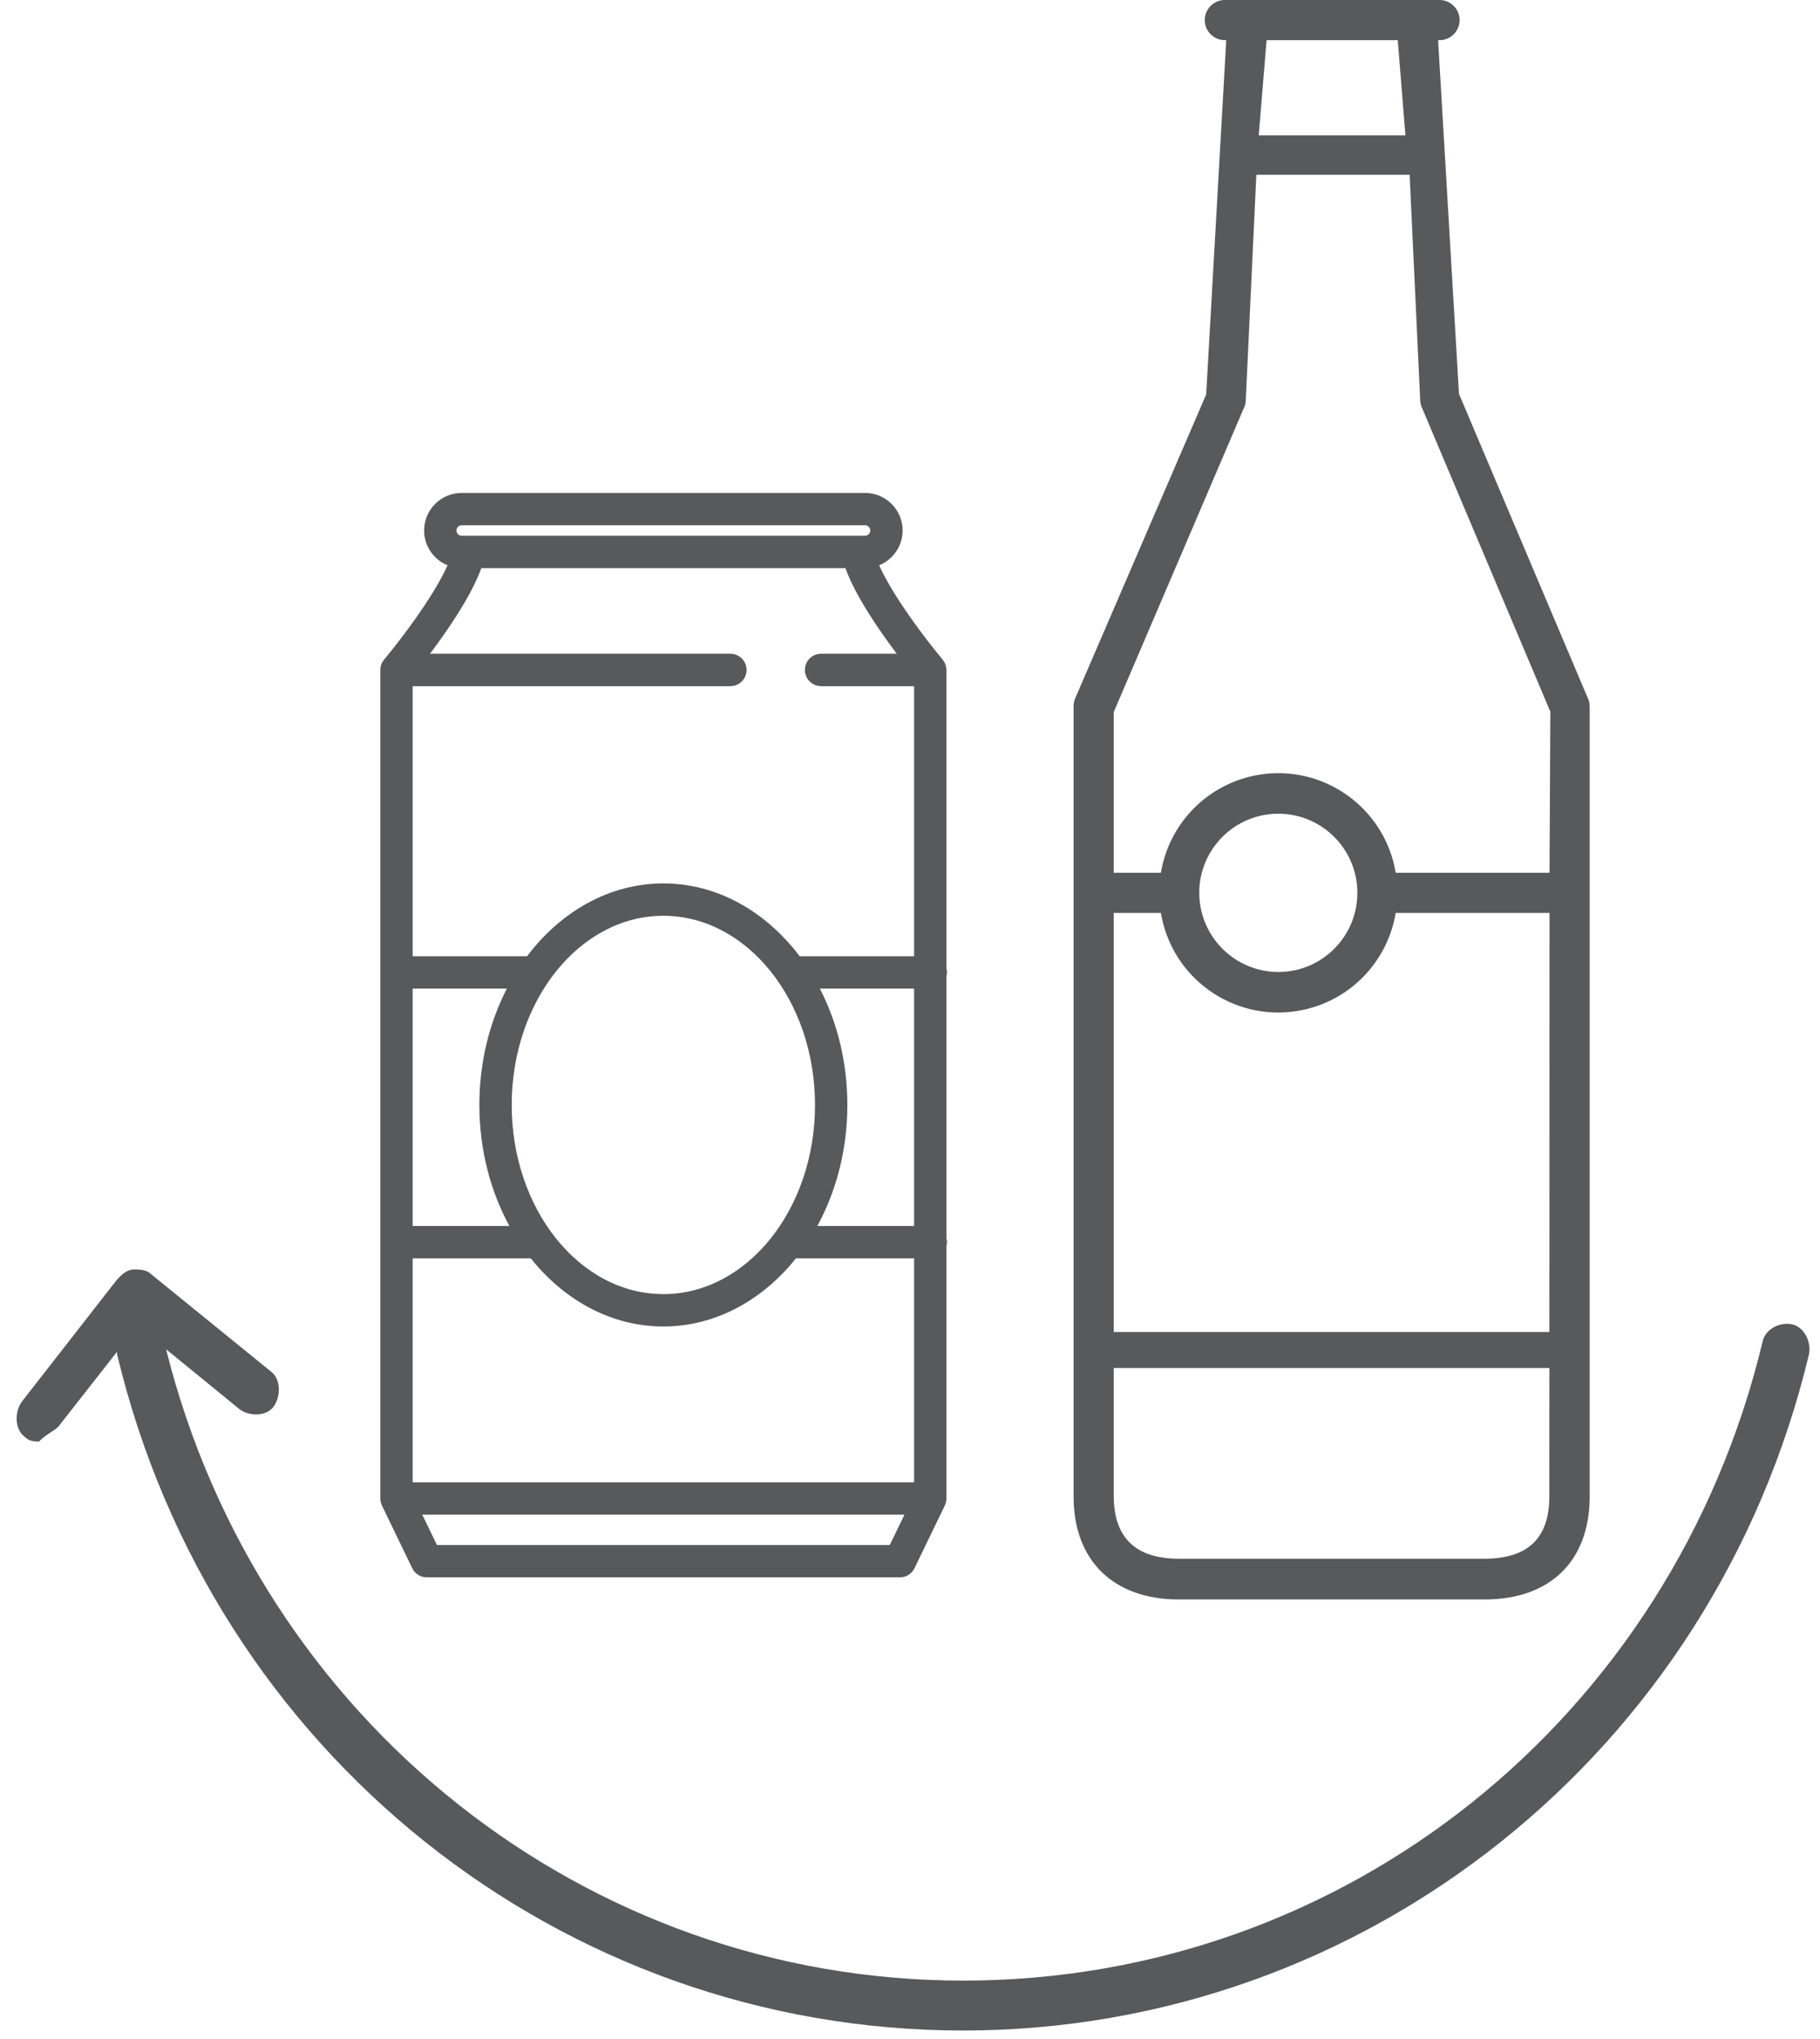
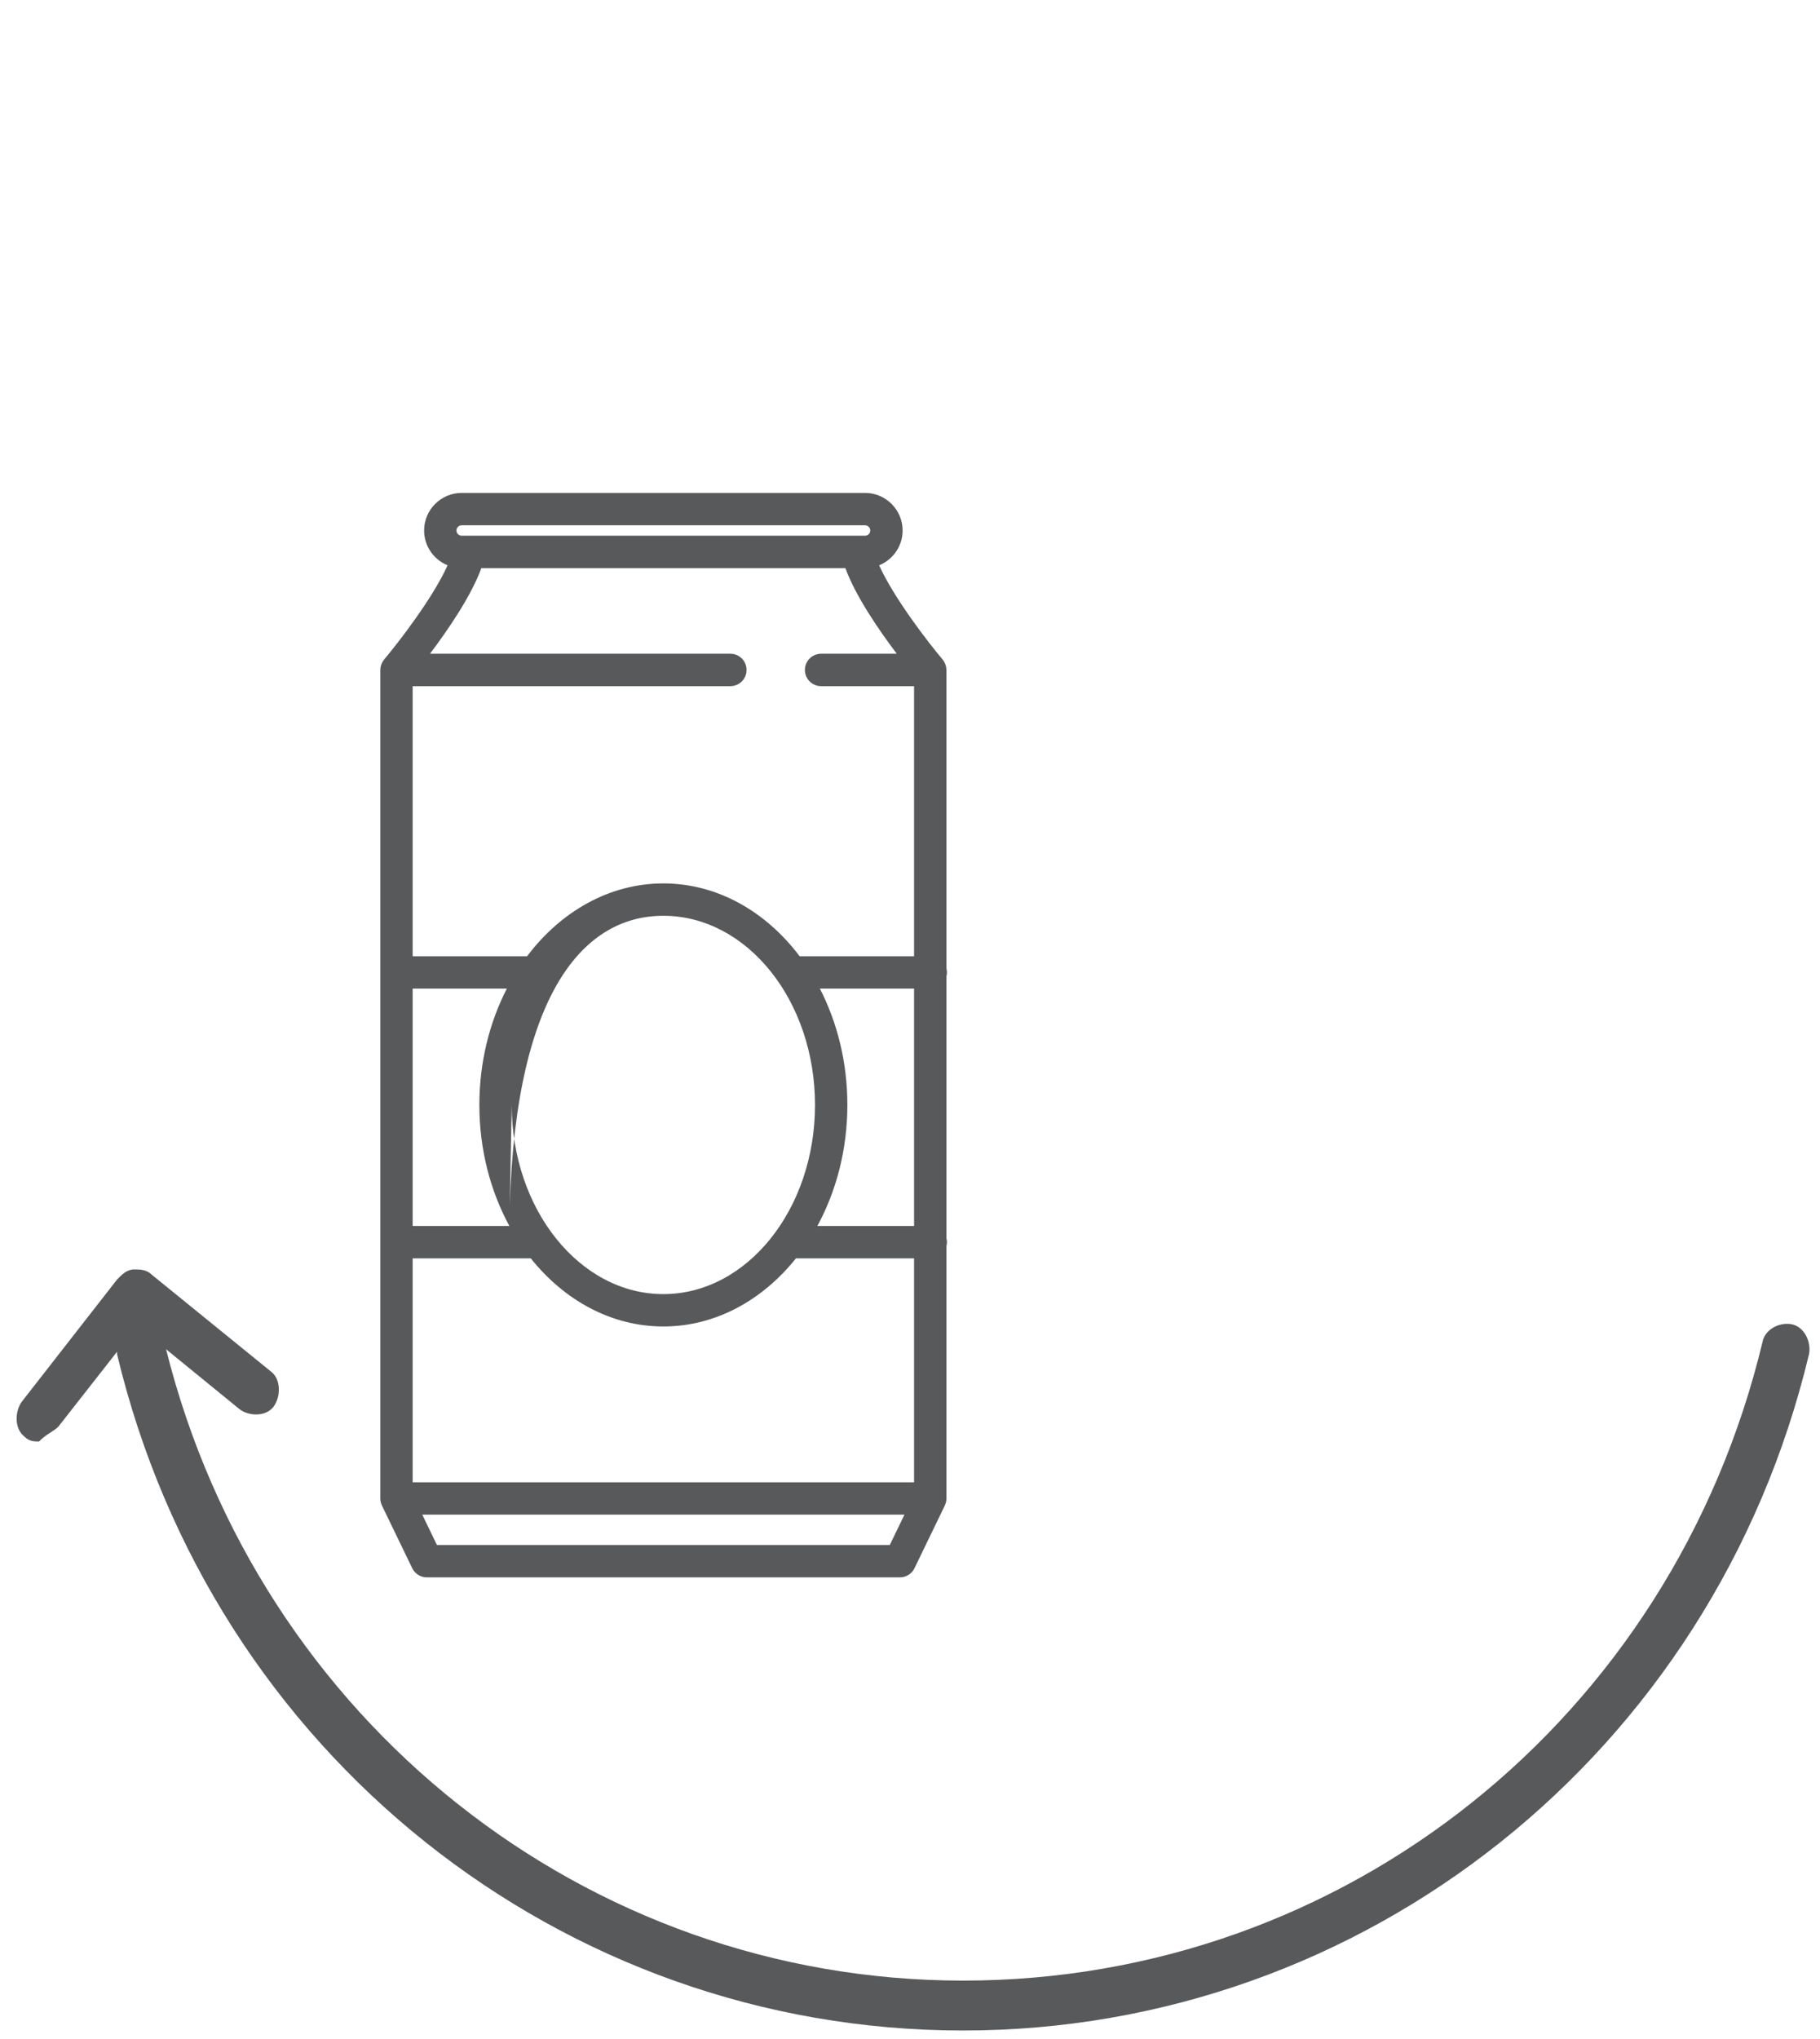
<svg xmlns="http://www.w3.org/2000/svg" width="67px" height="75px" viewBox="0 0 67 75" version="1.1">
  <title>return</title>
  <desc>Created with Sketch.</desc>
  <g id="About-Us" stroke="none" stroke-width="1" fill="none" fill-rule="evenodd">
    <g id="TBS_BetterReturns" transform="translate(-577, -784)" fill="#58595B">
      <g id="MAIN-CONTENT" transform="translate(555, 441)">
        <g id="cta" transform="translate(0, 327)">
          <g id="return" transform="translate(22, 16)">
            <path d="M2.151,52.482 L4.31,49.728 L4.31,49.821 C7.818,64.509 20.689,74.701 35.452,74.701 C50.211,74.701 63.082,64.509 66.595,49.821 C66.686,49.362 66.415,48.81 65.965,48.72 C65.515,48.627 64.974,48.903 64.886,49.362 C61.557,63.226 49.494,72.865 35.456,72.865 C21.598,72.865 9.535,63.32 6.114,49.638 L8.814,51.84 C9.173,52.116 9.805,52.116 10.073,51.747 C10.343,51.381 10.343,50.736 9.981,50.463 L5.573,46.884 C5.393,46.701 5.123,46.701 4.943,46.701 C4.673,46.701 4.493,46.884 4.314,47.067 L0.805,51.564 C0.535,51.93 0.535,52.575 0.897,52.848 C1.076,53.031 1.255,53.031 1.438,53.031 C1.702,52.758 1.969,52.665 2.152,52.482 L2.151,52.482 Z" id="Combined-Shape" />
-             <path d="M32.756,56.839 L16.085,56.839 L15.545,55.723 L33.296,55.723 L32.756,56.839 Z M16.996,19.325 L31.846,19.325 C31.952,19.325 32.037,19.411 32.037,19.517 C32.037,19.623 31.952,19.709 31.846,19.709 L16.996,19.709 C16.89,19.709 16.804,19.623 16.804,19.517 C16.804,19.411 16.89,19.325 16.996,19.325 L16.996,19.325 Z M15.191,46.295 L19.541,46.295 C20.774,47.837 22.505,48.8 24.42,48.8 C26.336,48.8 28.066,47.837 29.3,46.295 L33.65,46.295 L33.65,54.532 L15.191,54.532 L15.191,46.295 Z M30.182,36.37 L33.65,36.37 L33.65,45.104 L30.089,45.104 C30.786,43.822 31.194,42.293 31.194,40.65 C31.194,39.081 30.823,37.615 30.182,36.37 L30.182,36.37 Z M18.752,45.104 L15.191,45.104 L15.191,36.37 L18.659,36.37 C18.018,37.615 17.647,39.081 17.647,40.65 C17.647,42.293 18.055,43.822 18.752,45.104 L18.752,45.104 Z M18.838,40.65 C18.838,36.813 21.342,33.691 24.42,33.691 C27.499,33.691 30.003,36.813 30.003,40.65 C30.003,44.488 27.499,47.609 24.42,47.609 C21.342,47.609 18.838,44.488 18.838,40.65 L18.838,40.65 Z M31.121,20.9 C31.497,21.934 32.363,23.192 33.013,24.051 L30.226,24.051 C29.898,24.051 29.631,24.318 29.631,24.647 C29.631,24.976 29.898,25.243 30.226,25.243 L33.65,25.243 L33.65,35.179 L29.437,35.179 C28.196,33.535 26.407,32.5 24.42,32.5 C22.434,32.5 20.644,33.535 19.404,35.179 L15.191,35.179 L15.191,25.243 L26.888,25.243 C27.217,25.243 27.484,24.976 27.484,24.647 C27.484,24.318 27.217,24.051 26.888,24.051 L15.829,24.051 C16.478,23.192 17.344,21.934 17.72,20.9 L31.121,20.9 Z M34.841,45.555 L34.841,35.919 C34.853,35.873 34.861,35.825 34.861,35.775 C34.861,35.725 34.853,35.677 34.841,35.63 L34.841,24.647 C34.841,24.637 34.839,24.627 34.838,24.617 C34.837,24.596 34.835,24.575 34.832,24.554 C34.829,24.536 34.825,24.518 34.82,24.499 C34.815,24.48 34.81,24.462 34.803,24.444 C34.796,24.425 34.789,24.407 34.78,24.389 C34.772,24.372 34.763,24.356 34.753,24.34 C34.743,24.322 34.73,24.305 34.718,24.288 C34.712,24.28 34.707,24.271 34.701,24.263 C34.173,23.638 32.901,21.994 32.364,20.797 C32.87,20.591 33.228,20.095 33.228,19.517 C33.228,18.755 32.608,18.134 31.846,18.134 L16.996,18.134 C16.233,18.134 15.613,18.755 15.613,19.517 C15.613,20.095 15.971,20.591 16.477,20.797 C15.939,21.994 14.668,23.638 14.141,24.263 C14.134,24.271 14.13,24.28 14.123,24.288 C14.11,24.305 14.098,24.322 14.088,24.34 C14.078,24.356 14.069,24.372 14.061,24.389 C14.053,24.407 14.045,24.425 14.038,24.444 C14.032,24.462 14.025,24.48 14.021,24.499 C14.016,24.518 14.012,24.536 14.009,24.554 C14.006,24.575 14.004,24.596 14.003,24.617 C14.003,24.627 14,24.637 14,24.647 L14,55.127 C14,55.163 14.004,55.198 14.011,55.233 C14.011,55.236 14.011,55.241 14.012,55.244 C14.021,55.29 14.036,55.334 14.056,55.376 C14.057,55.379 14.058,55.383 14.06,55.387 L15.176,57.694 C15.275,57.899 15.484,58.03 15.712,58.03 L33.129,58.03 C33.358,58.03 33.566,57.899 33.665,57.694 L34.782,55.387 C34.783,55.383 34.784,55.379 34.785,55.376 C34.804,55.334 34.82,55.29 34.829,55.244 C34.83,55.241 34.83,55.236 34.83,55.233 C34.836,55.198 34.841,55.163 34.841,55.127 L34.841,45.844 C34.853,45.797 34.861,45.749 34.861,45.699 C34.861,45.649 34.853,45.601 34.841,45.555 L34.841,45.555 Z" id="Fill-4" />
-             <path d="M54.642,57.344 L43.394,57.344 C41.805,57.344 41,56.568 41,55.031 L41,50.326 L57.038,50.326 L57.036,55.054 C57.036,56.605 56.23,57.344 54.642,57.344 L54.642,57.344 Z M42.736,33.586 C43.132,35.974 45.388,37.587 47.775,37.19 C49.624,36.884 51.073,35.435 51.38,33.586 L57.043,33.586 L57.038,49.003 L41,49.003 L41,33.586 L42.736,33.586 Z M49.969,32.847 C49.969,34.455 48.666,35.759 47.058,35.759 C45.452,35.754 44.152,34.453 44.148,32.847 C44.148,31.24 45.45,29.936 47.058,29.936 C48.666,29.936 49.969,31.24 49.969,32.847 L49.969,32.847 Z M41,26.198 L45.77,15.059 C45.82,14.968 45.85,14.868 45.859,14.764 L46.25,6.428 L51.893,6.428 L52.284,14.764 C52.293,14.868 52.323,14.968 52.372,15.059 L57.073,26.183 L57.043,32.109 L51.38,32.109 C50.984,29.722 48.727,28.108 46.34,28.504 C44.492,28.811 43.043,30.259 42.736,32.109 L41,32.109 L41,26.198 Z M46.627,1.478 L51.456,1.478 L51.738,4.98 L46.338,4.98 L46.627,1.478 Z M58.432,25.636 L53.71,14.491 L52.941,1.478 L52.994,1.478 C53.401,1.478 53.732,1.147 53.732,0.739 C53.732,0.331 53.401,0 52.994,0 L45.09,0 C44.682,0 44.351,0.331 44.351,0.739 C44.351,1.147 44.682,1.478 45.09,1.478 L45.142,1.478 L44.403,14.512 L39.611,25.622 C39.552,25.731 39.522,25.853 39.522,25.976 L39.522,55.054 C39.522,57.425 41,58.843 43.394,58.843 L54.65,58.843 C57.073,58.843 58.521,57.425 58.521,55.054 L58.521,25.991 C58.522,25.867 58.491,25.745 58.432,25.636 L58.432,25.636 Z" id="Fill-16" />
+             <path d="M32.756,56.839 L16.085,56.839 L15.545,55.723 L33.296,55.723 L32.756,56.839 Z M16.996,19.325 L31.846,19.325 C31.952,19.325 32.037,19.411 32.037,19.517 C32.037,19.623 31.952,19.709 31.846,19.709 L16.996,19.709 C16.89,19.709 16.804,19.623 16.804,19.517 C16.804,19.411 16.89,19.325 16.996,19.325 L16.996,19.325 Z M15.191,46.295 L19.541,46.295 C20.774,47.837 22.505,48.8 24.42,48.8 C26.336,48.8 28.066,47.837 29.3,46.295 L33.65,46.295 L33.65,54.532 L15.191,54.532 L15.191,46.295 Z M30.182,36.37 L33.65,36.37 L33.65,45.104 L30.089,45.104 C30.786,43.822 31.194,42.293 31.194,40.65 C31.194,39.081 30.823,37.615 30.182,36.37 L30.182,36.37 Z M18.752,45.104 L15.191,45.104 L15.191,36.37 L18.659,36.37 C18.018,37.615 17.647,39.081 17.647,40.65 C17.647,42.293 18.055,43.822 18.752,45.104 L18.752,45.104 Z C18.838,36.813 21.342,33.691 24.42,33.691 C27.499,33.691 30.003,36.813 30.003,40.65 C30.003,44.488 27.499,47.609 24.42,47.609 C21.342,47.609 18.838,44.488 18.838,40.65 L18.838,40.65 Z M31.121,20.9 C31.497,21.934 32.363,23.192 33.013,24.051 L30.226,24.051 C29.898,24.051 29.631,24.318 29.631,24.647 C29.631,24.976 29.898,25.243 30.226,25.243 L33.65,25.243 L33.65,35.179 L29.437,35.179 C28.196,33.535 26.407,32.5 24.42,32.5 C22.434,32.5 20.644,33.535 19.404,35.179 L15.191,35.179 L15.191,25.243 L26.888,25.243 C27.217,25.243 27.484,24.976 27.484,24.647 C27.484,24.318 27.217,24.051 26.888,24.051 L15.829,24.051 C16.478,23.192 17.344,21.934 17.72,20.9 L31.121,20.9 Z M34.841,45.555 L34.841,35.919 C34.853,35.873 34.861,35.825 34.861,35.775 C34.861,35.725 34.853,35.677 34.841,35.63 L34.841,24.647 C34.841,24.637 34.839,24.627 34.838,24.617 C34.837,24.596 34.835,24.575 34.832,24.554 C34.829,24.536 34.825,24.518 34.82,24.499 C34.815,24.48 34.81,24.462 34.803,24.444 C34.796,24.425 34.789,24.407 34.78,24.389 C34.772,24.372 34.763,24.356 34.753,24.34 C34.743,24.322 34.73,24.305 34.718,24.288 C34.712,24.28 34.707,24.271 34.701,24.263 C34.173,23.638 32.901,21.994 32.364,20.797 C32.87,20.591 33.228,20.095 33.228,19.517 C33.228,18.755 32.608,18.134 31.846,18.134 L16.996,18.134 C16.233,18.134 15.613,18.755 15.613,19.517 C15.613,20.095 15.971,20.591 16.477,20.797 C15.939,21.994 14.668,23.638 14.141,24.263 C14.134,24.271 14.13,24.28 14.123,24.288 C14.11,24.305 14.098,24.322 14.088,24.34 C14.078,24.356 14.069,24.372 14.061,24.389 C14.053,24.407 14.045,24.425 14.038,24.444 C14.032,24.462 14.025,24.48 14.021,24.499 C14.016,24.518 14.012,24.536 14.009,24.554 C14.006,24.575 14.004,24.596 14.003,24.617 C14.003,24.627 14,24.637 14,24.647 L14,55.127 C14,55.163 14.004,55.198 14.011,55.233 C14.011,55.236 14.011,55.241 14.012,55.244 C14.021,55.29 14.036,55.334 14.056,55.376 C14.057,55.379 14.058,55.383 14.06,55.387 L15.176,57.694 C15.275,57.899 15.484,58.03 15.712,58.03 L33.129,58.03 C33.358,58.03 33.566,57.899 33.665,57.694 L34.782,55.387 C34.783,55.383 34.784,55.379 34.785,55.376 C34.804,55.334 34.82,55.29 34.829,55.244 C34.83,55.241 34.83,55.236 34.83,55.233 C34.836,55.198 34.841,55.163 34.841,55.127 L34.841,45.844 C34.853,45.797 34.861,45.749 34.861,45.699 C34.861,45.649 34.853,45.601 34.841,45.555 L34.841,45.555 Z" id="Fill-4" />
          </g>
        </g>
      </g>
    </g>
  </g>
</svg>